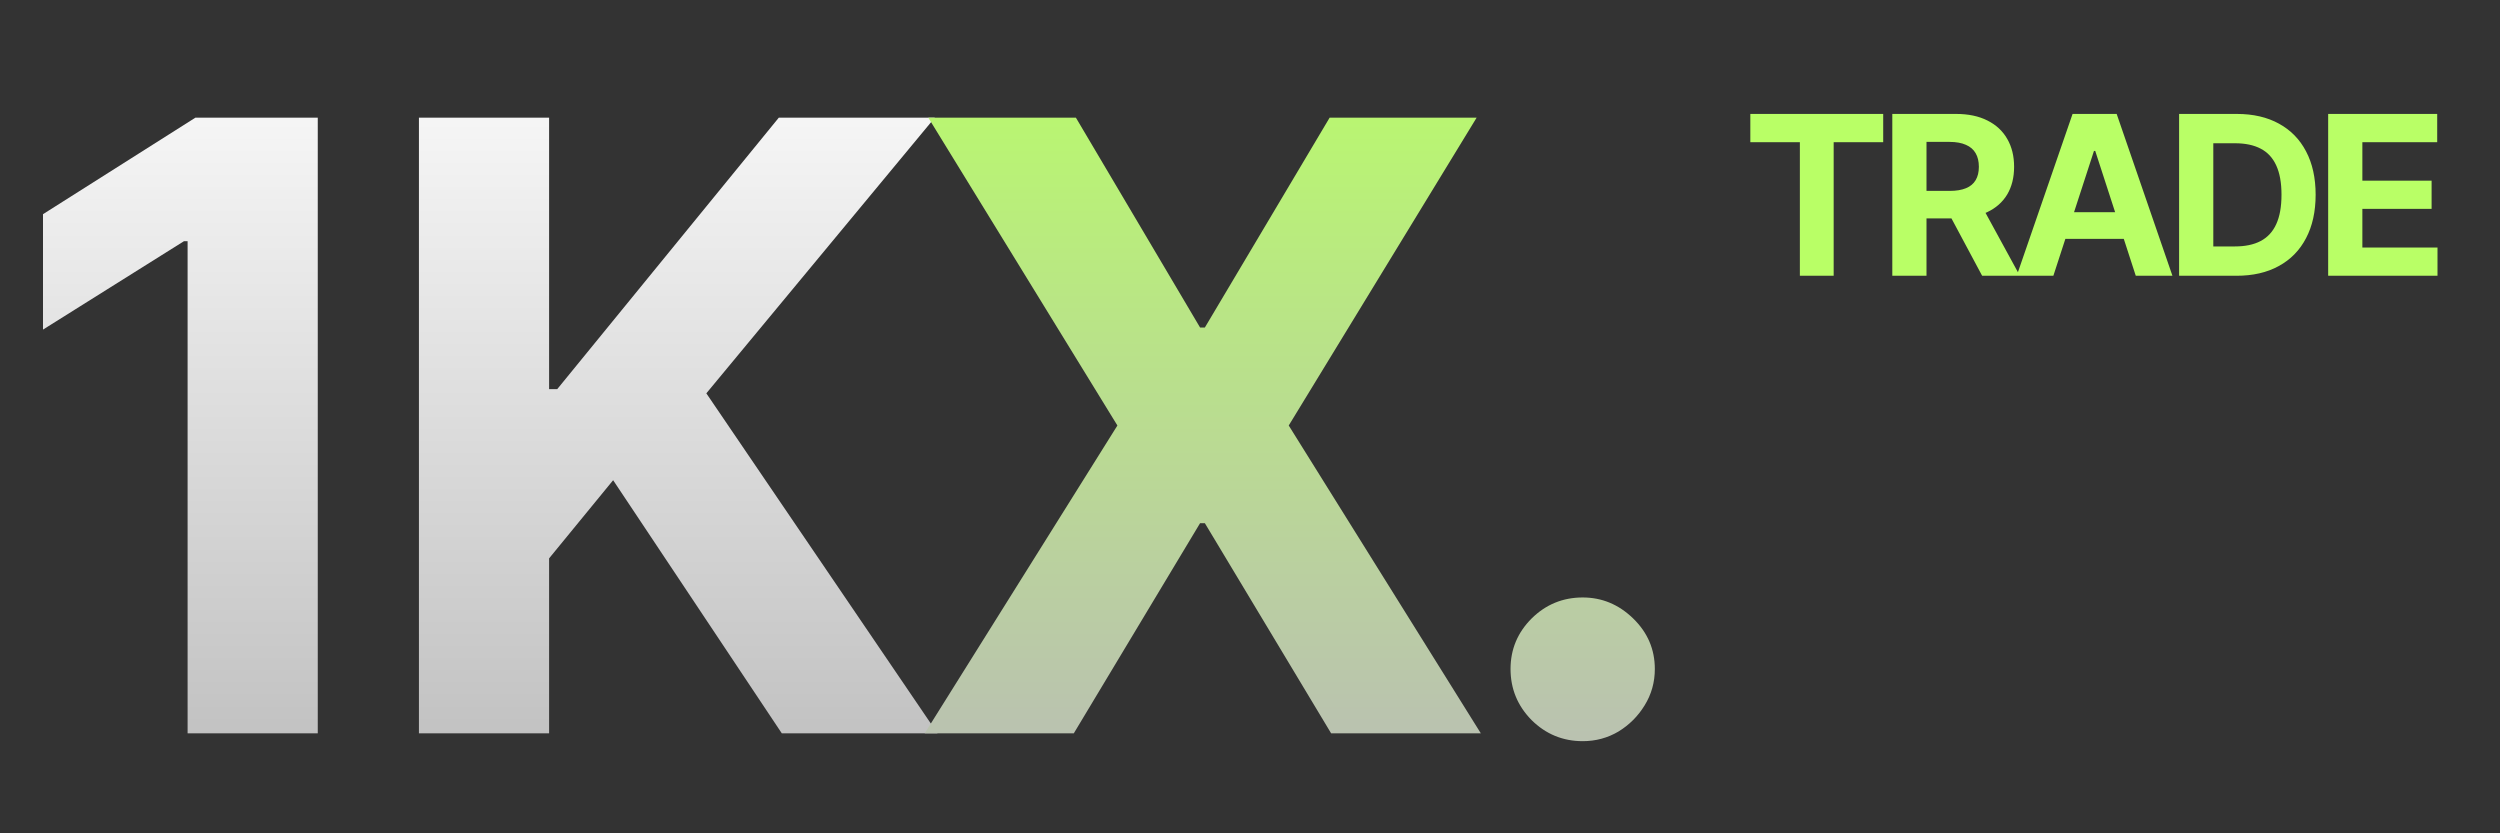
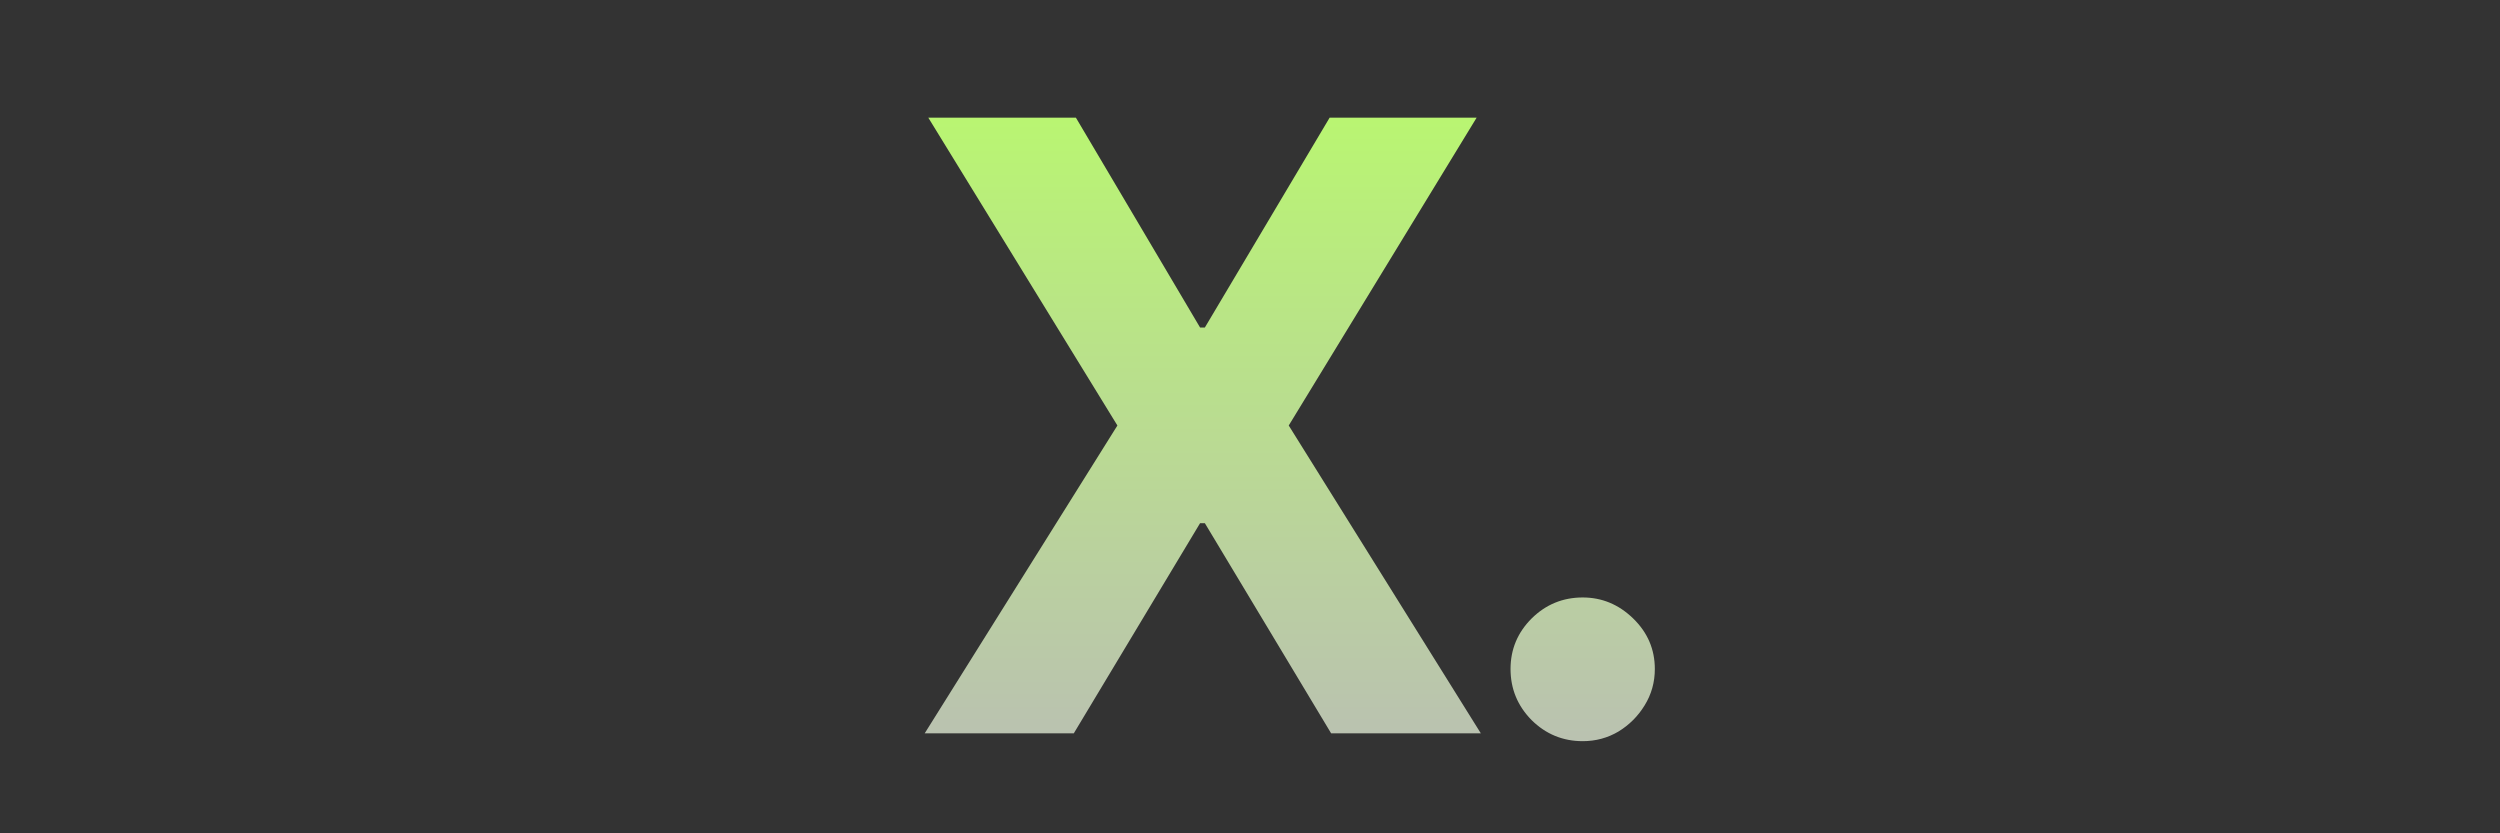
<svg xmlns="http://www.w3.org/2000/svg" width="75" height="25" viewBox="0 0 75 25" fill="none">
  <rect x="0" y="0" width="75" height="25" fill="#333333" stroke="none" />
-   <path d="M9.533 3.53V22H5.628V7.236H5.519L1.29 9.888V6.425L5.862 3.53H9.533ZM12.568 22V3.53H16.473V11.674H16.717L23.364 3.53H28.044L21.19 11.8L28.125 22H23.454L18.394 14.406L16.473 16.751V22H12.568Z" fill="url(#paint0_linear_0_191)" />
  <path d="M32.277 3.53L36.002 9.825H36.146L39.889 3.53H44.299L38.662 12.765L44.425 22H39.934L36.146 15.696H36.002L32.214 22H27.741L33.522 12.765L27.849 3.53H32.277ZM47.481 22.235C46.886 22.235 46.374 22.024 45.948 21.603C45.527 21.176 45.316 20.665 45.316 20.07C45.316 19.481 45.527 18.976 45.948 18.555C46.374 18.134 46.886 17.924 47.481 17.924C48.058 17.924 48.563 18.134 48.996 18.555C49.429 18.976 49.645 19.481 49.645 20.07C49.645 20.467 49.543 20.831 49.339 21.161C49.14 21.486 48.879 21.747 48.554 21.946C48.229 22.138 47.872 22.235 47.481 22.235Z" fill="url(#paint1_linear_0_191)" />
-   <path d="M52.51 4.265V3.418H56.496V4.265H55.01V8.273H53.996V4.265H52.51ZM56.769 8.273V3.418H58.684C59.05 3.418 59.363 3.484 59.622 3.615C59.883 3.745 60.081 3.929 60.217 4.167C60.355 4.404 60.423 4.683 60.423 5.004C60.423 5.326 60.354 5.604 60.215 5.836C60.076 6.067 59.874 6.244 59.611 6.367C59.348 6.49 59.031 6.552 58.658 6.552H57.375V5.727H58.492C58.688 5.727 58.85 5.7 58.98 5.646C59.11 5.593 59.206 5.512 59.269 5.405C59.334 5.297 59.366 5.164 59.366 5.004C59.366 4.843 59.334 4.707 59.269 4.596C59.206 4.486 59.109 4.402 58.978 4.345C58.848 4.287 58.684 4.257 58.487 4.257H57.795V8.273H56.769ZM59.39 6.064L60.596 8.273H59.464L58.283 6.064H59.39ZM61.601 8.273H60.501L62.177 3.418H63.5L65.173 8.273H64.073L62.857 4.528H62.819L61.601 8.273ZM61.532 6.365H64.13V7.166H61.532V6.365ZM67.094 8.273H65.373V3.418H67.108C67.596 3.418 68.017 3.516 68.369 3.71C68.722 3.903 68.993 4.18 69.182 4.542C69.373 4.904 69.469 5.337 69.469 5.841C69.469 6.346 69.373 6.781 69.182 7.144C68.993 7.508 68.72 7.787 68.364 7.981C68.01 8.176 67.587 8.273 67.094 8.273ZM66.399 7.393H67.051C67.355 7.393 67.61 7.34 67.817 7.232C68.025 7.123 68.182 6.955 68.286 6.727C68.392 6.498 68.445 6.203 68.445 5.841C68.445 5.482 68.392 5.189 68.286 4.961C68.182 4.734 68.026 4.566 67.819 4.459C67.612 4.351 67.357 4.298 67.054 4.298H66.399V7.393ZM69.845 8.273V3.418H73.116V4.265H70.871V5.421H72.948V6.267H70.871V7.427H73.125V8.273H69.845Z" fill="#B9FF66" />
  <defs>
    <linearGradient id="paint0_linear_0_191" x1="26" y1="0" x2="26" y2="25" gradientUnits="userSpaceOnUse">
      <stop stop-color="white" />
      <stop offset="1" stop-color="#BABABA" />
    </linearGradient>
    <linearGradient id="paint1_linear_0_191" x1="26" y1="0" x2="26" y2="25" gradientUnits="userSpaceOnUse">
      <stop stop-color="#B9FF66" />
      <stop offset="1" stop-color="#BABABA" />
    </linearGradient>
  </defs>
</svg>